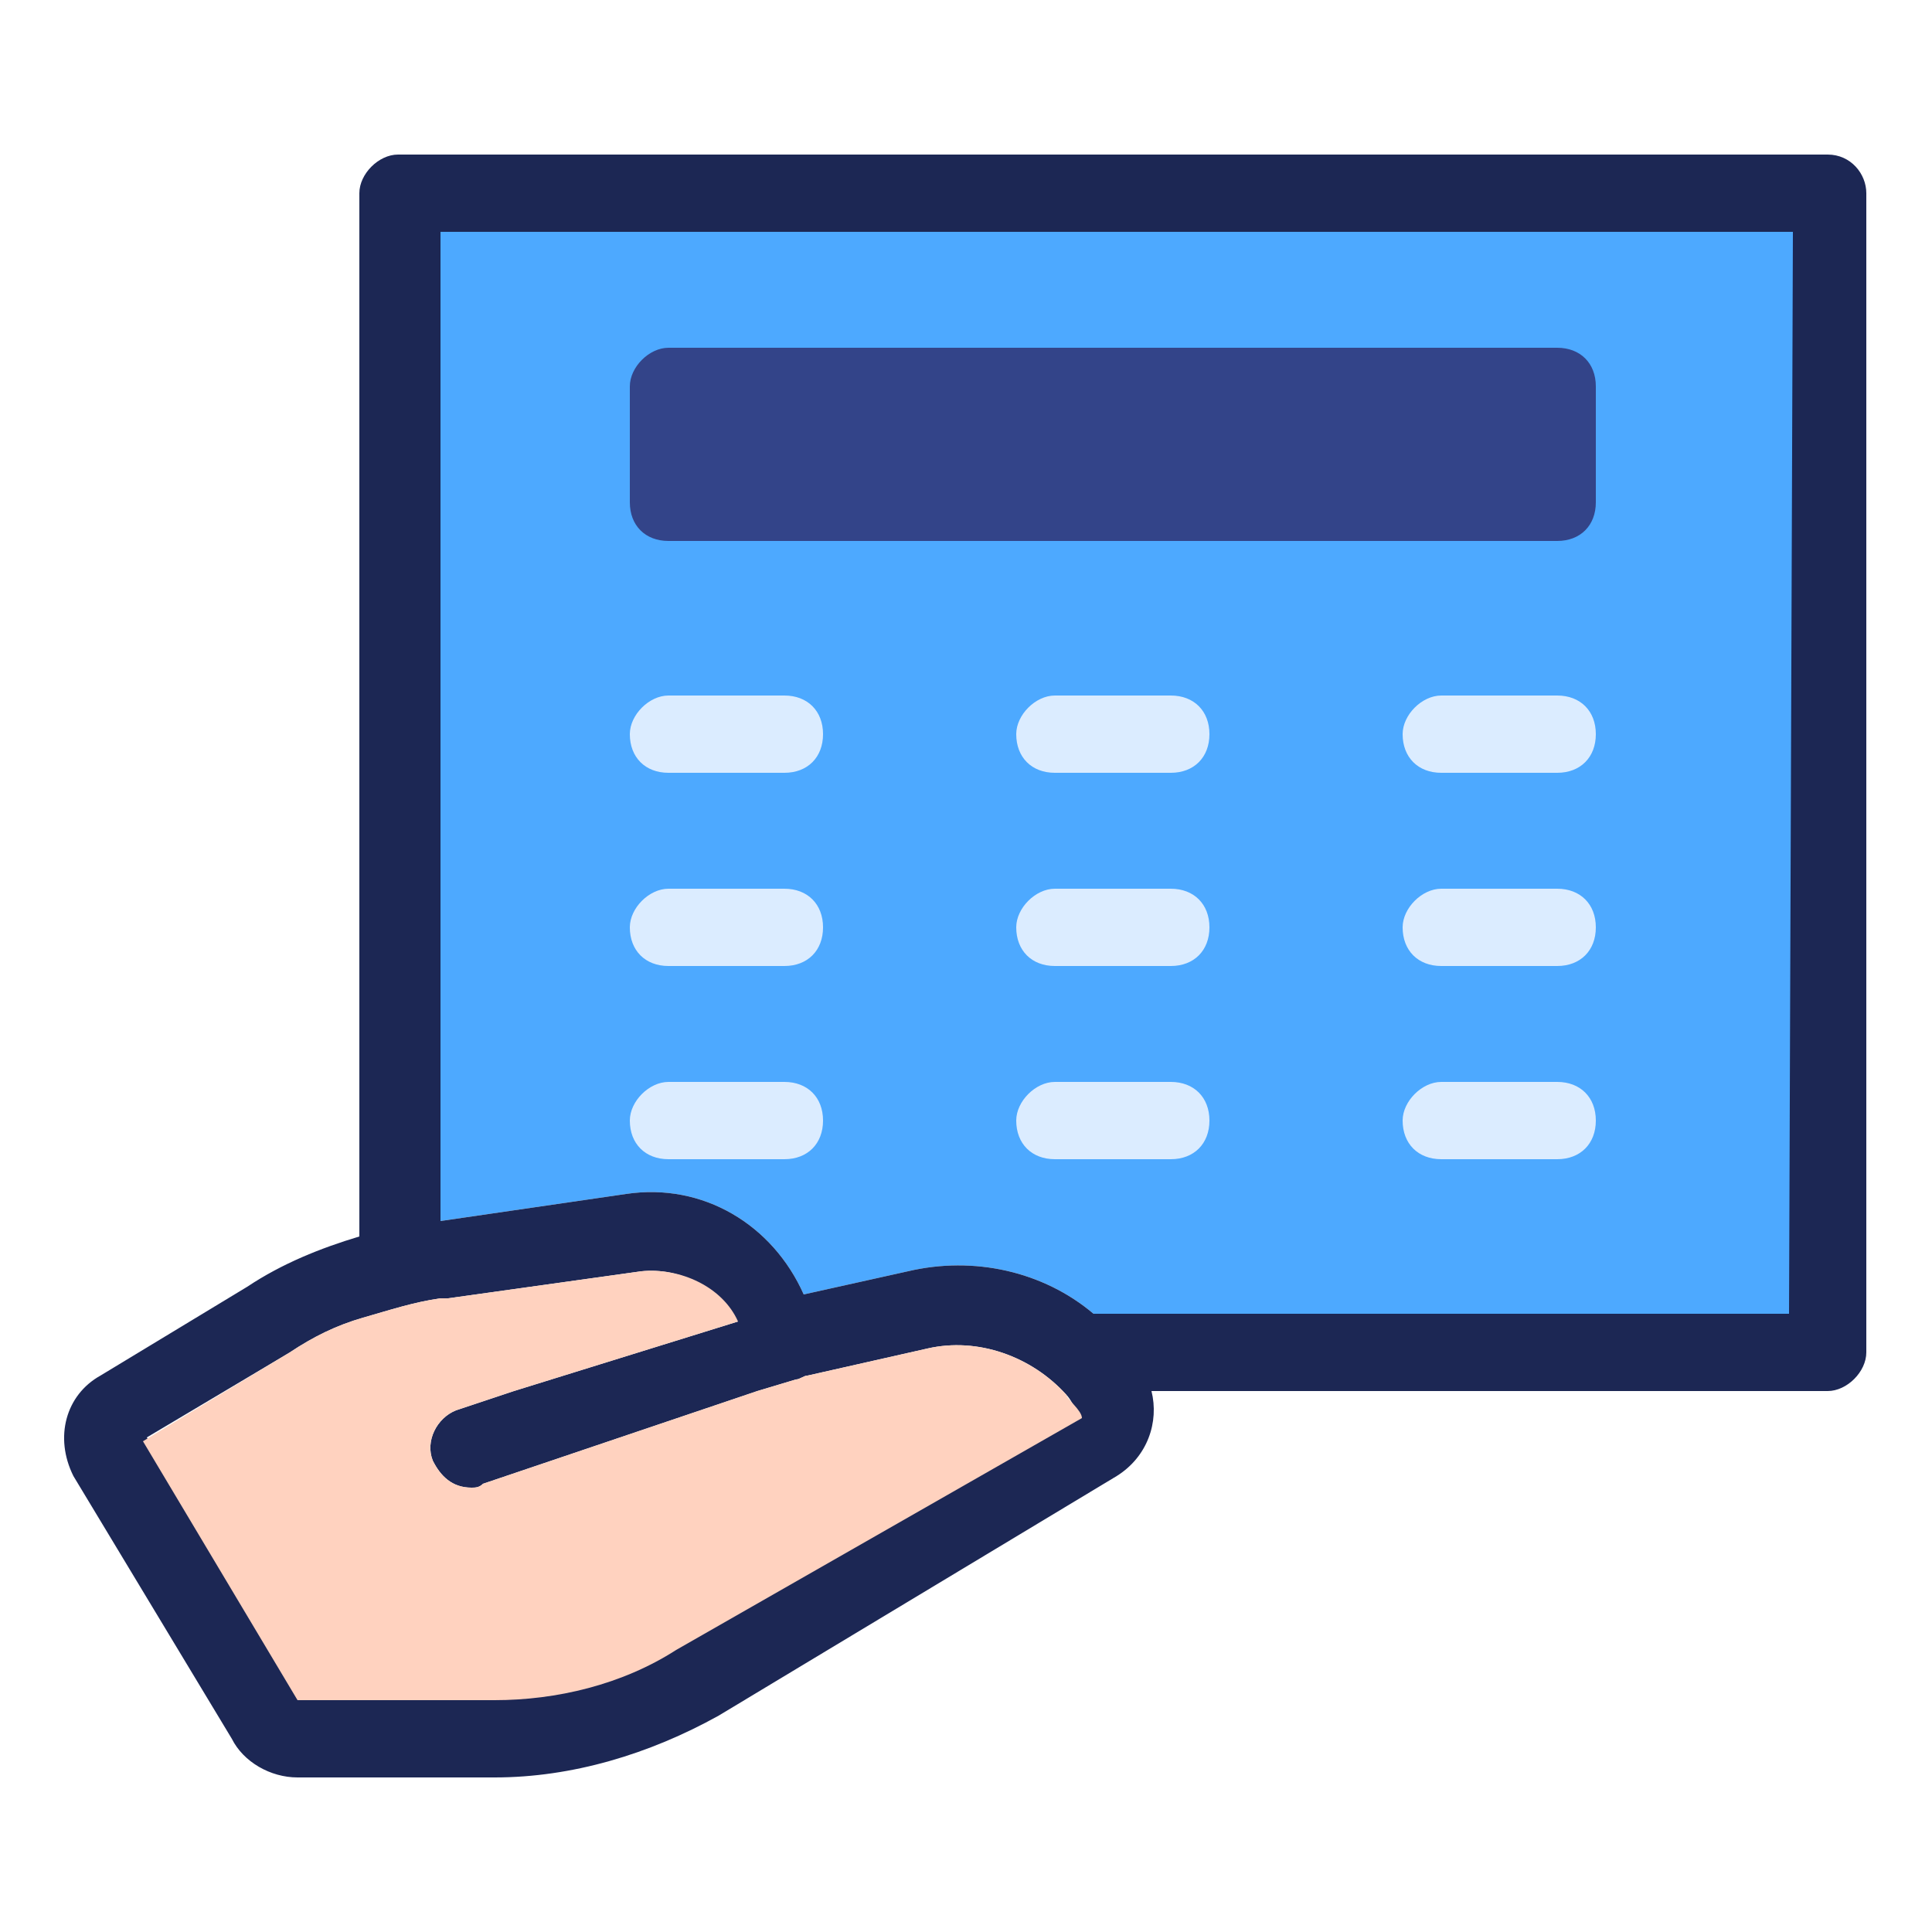
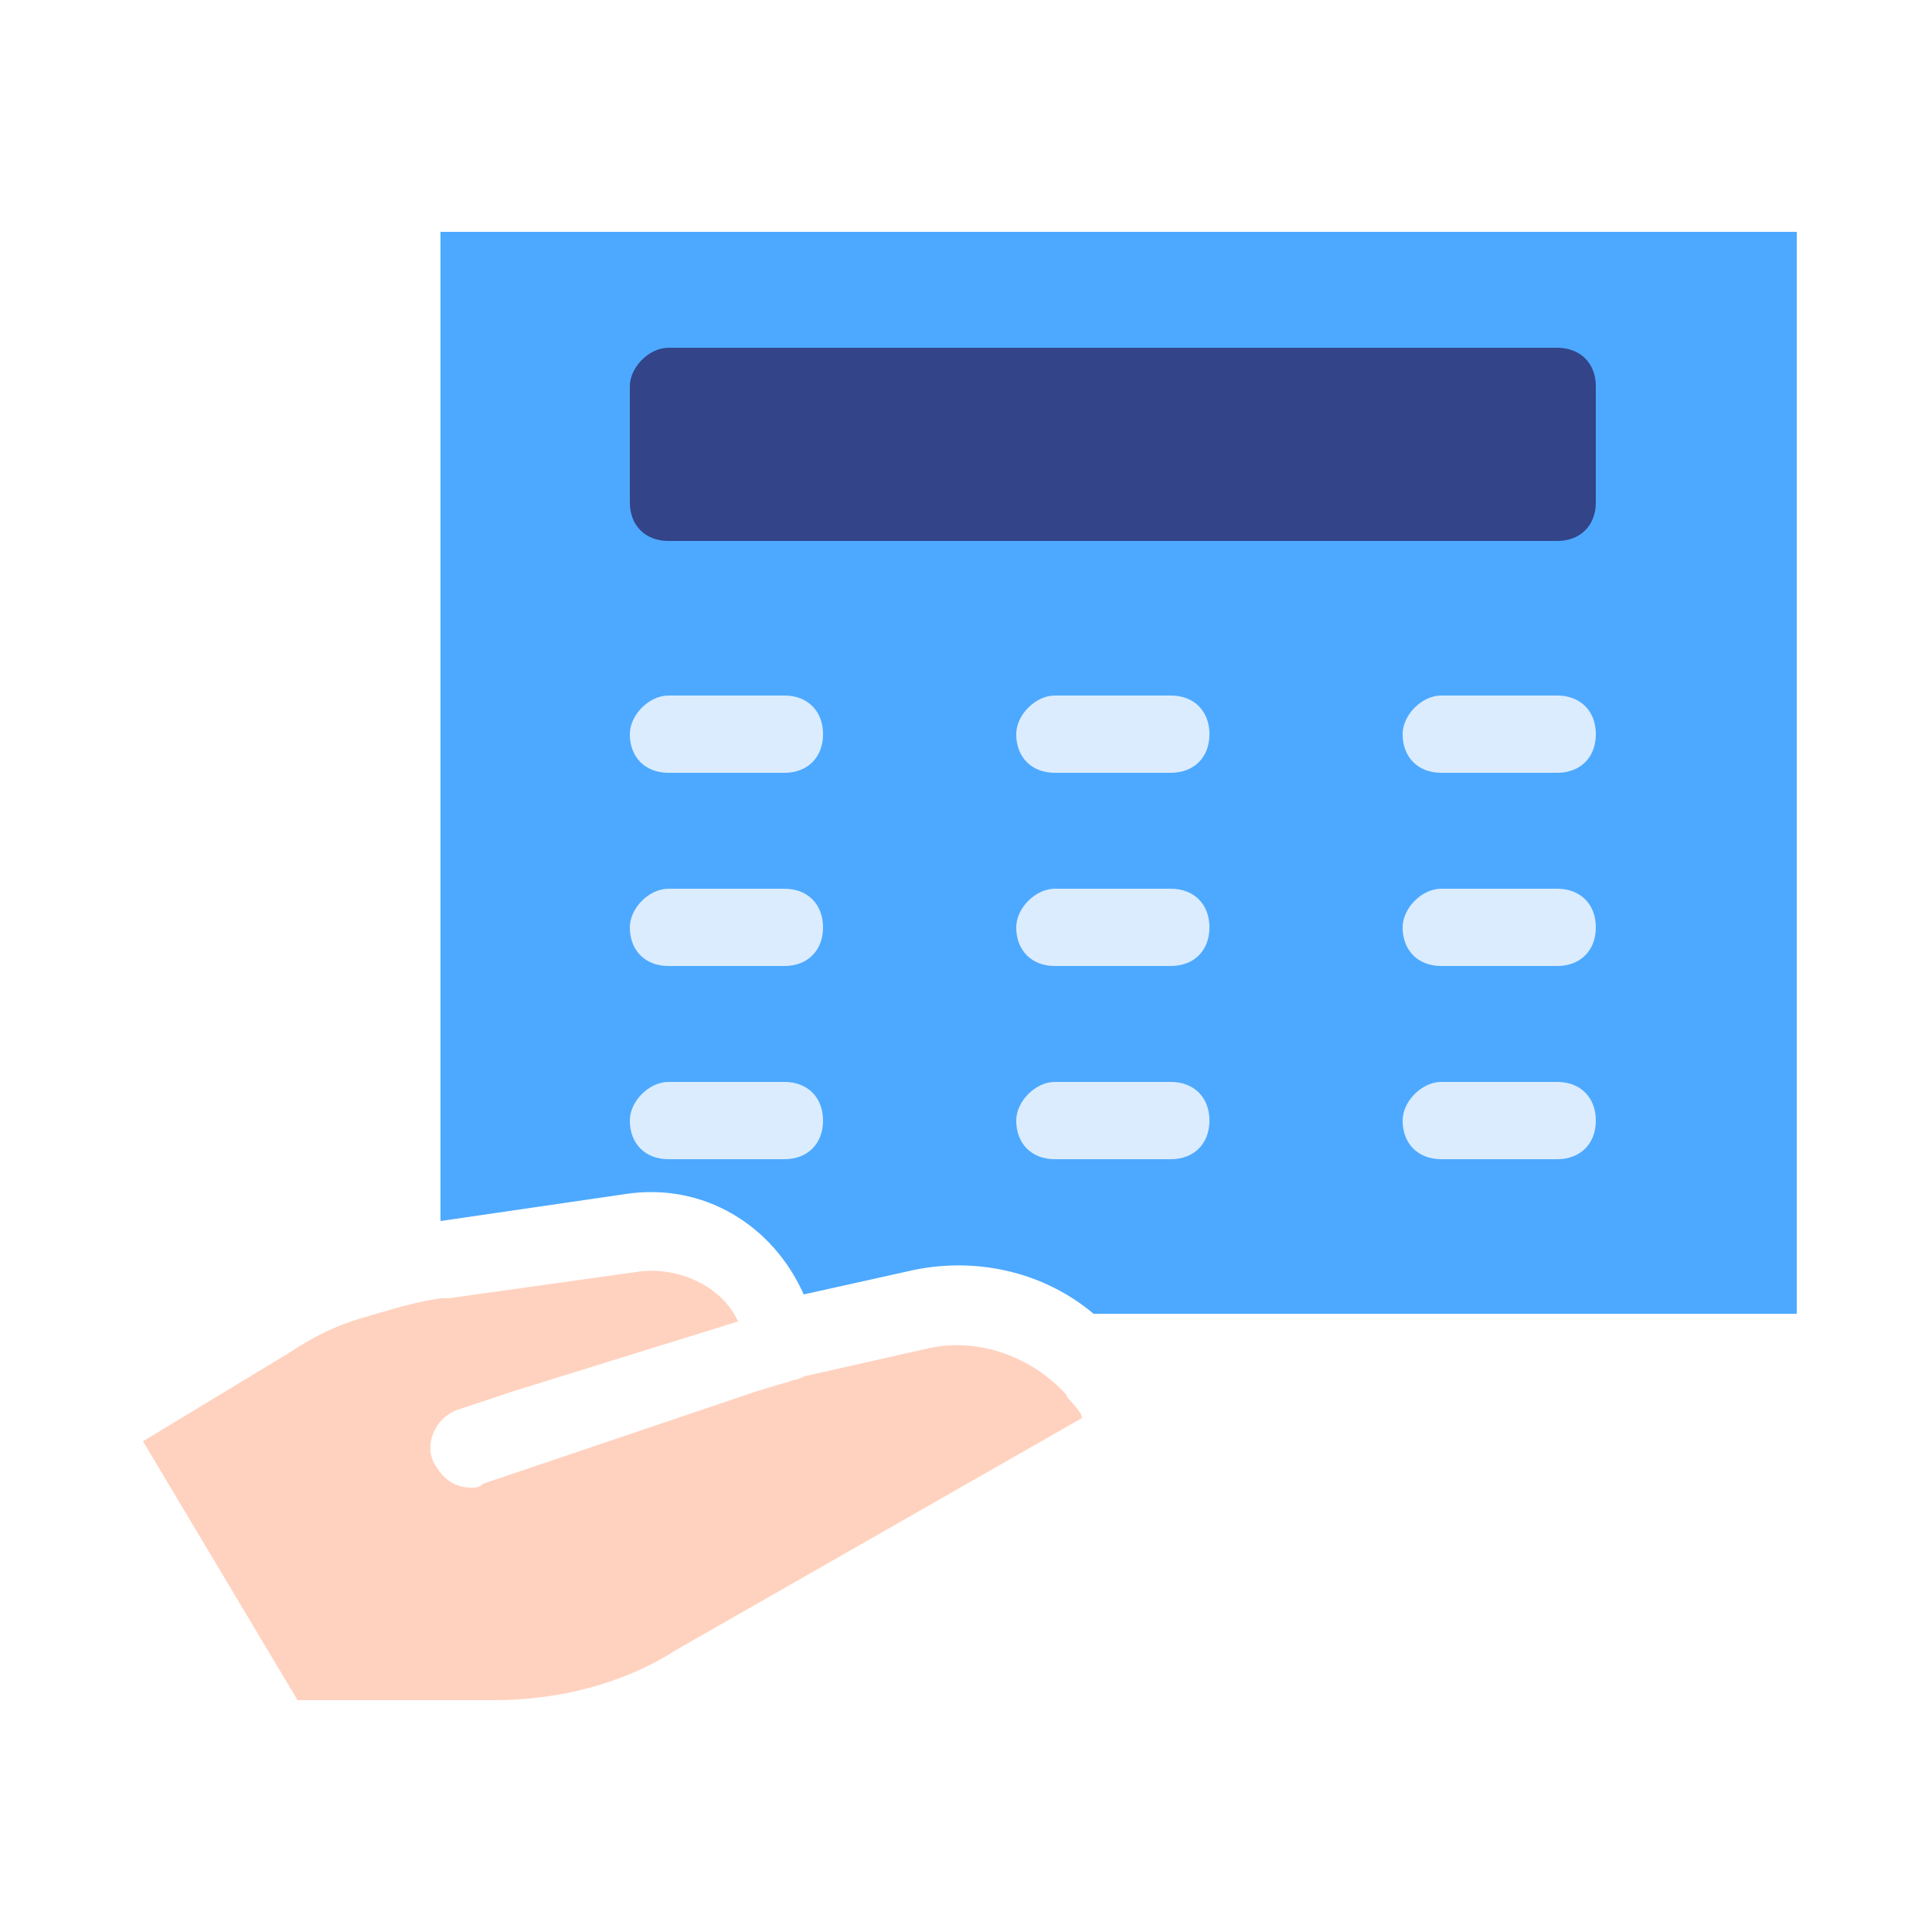
<svg xmlns="http://www.w3.org/2000/svg" t="1712818467557" class="icon" viewBox="0 0 1024 1024" version="1.1" p-id="5527" width="48" height="48">
  <path d="M952.32 122.88v573.44H579.584c-26.624-22.528-63.488-30.72-98.304-22.528l-55.296 12.288c-16.384-36.864-53.248-59.392-94.208-53.248l-98.304 14.336V122.88h718.848z" fill="#4DA9FF" p-id="5528" />
-   <path d="M968.704 81.92h-757.76c-10.24 0-20.48 10.24-20.48 20.48v552.96c-20.48 6.144-40.96 14.336-59.392 26.624l-77.824 47.104c-18.432 10.24-24.576 32.768-14.336 53.248L122.88 921.6c6.144 12.288 20.48 20.48 34.816 20.48h104.448c40.96 0 81.92-12.288 118.784-32.768l210.944-126.976c16.384-10.24 22.528-28.672 18.432-45.056h358.4c10.24 0 20.48-10.24 20.48-20.48V102.4c0-10.24-8.192-20.48-20.48-20.48zM360.448 872.448c-28.672 18.432-63.488 26.624-96.256 26.624H159.744l-81.92-137.216L153.6 716.8c12.288-8.192 24.576-14.336 38.912-18.432s26.624-8.192 40.96-10.24h4.096l102.4-14.336c20.48-2.048 38.912 8.192 49.152 24.576 0 0 0 2.048 2.048 2.048L272.384 737.28l-30.72 10.24c-10.24 4.096-16.384 16.384-12.288 26.624 4.096 8.192 10.24 14.336 20.48 14.336 2.048 0 4.096 0 6.144-2.048l145.408-49.152 20.48-6.144c2.048 0 4.096-2.048 6.144-2.048l63.488-14.336c26.624-6.144 55.296 4.096 73.728 24.576 2.048 2.048 4.096 6.144 6.144 10.24l-210.944 122.88zM948.224 696.32h-368.64c-26.624-22.528-63.488-30.72-98.304-22.528l-55.296 12.288c-16.384-36.864-53.248-59.392-94.208-53.248l-98.304 14.336V122.88h716.8l-2.048 573.44z" fill="#1C2754" p-id="5529" />
  <path d="M354.304 184.32h471.04c12.288 0 20.48 8.192 20.48 20.48v61.44c0 12.288-8.192 20.48-20.48 20.48h-471.04c-12.288 0-20.48-8.192-20.48-20.48v-61.44c0-10.24 10.24-20.48 20.48-20.48z" fill="#334489" p-id="5530" />
  <path d="M354.304 368.64h61.44c12.288 0 20.48 8.192 20.48 20.48s-8.192 20.48-20.48 20.48h-61.44c-12.288 0-20.48-8.192-20.48-20.48 0-10.24 10.24-20.48 20.48-20.48zM559.104 368.64h61.44c12.288 0 20.48 8.192 20.48 20.48s-8.192 20.48-20.48 20.48h-61.44c-12.288 0-20.48-8.192-20.48-20.48 0-10.24 10.24-20.48 20.48-20.48zM354.304 471.04h61.44c12.288 0 20.48 8.192 20.48 20.48s-8.192 20.48-20.48 20.48h-61.44c-12.288 0-20.48-8.192-20.48-20.48 0-10.24 10.24-20.48 20.48-20.48zM559.104 471.04h61.44c12.288 0 20.48 8.192 20.48 20.48s-8.192 20.48-20.48 20.48h-61.44c-12.288 0-20.48-8.192-20.48-20.48 0-10.24 10.24-20.48 20.48-20.48zM354.304 573.44h61.44c12.288 0 20.48 8.192 20.48 20.48s-8.192 20.48-20.48 20.48h-61.44c-12.288 0-20.48-8.192-20.48-20.48 0-10.24 10.24-20.48 20.48-20.48zM559.104 573.44h61.44c12.288 0 20.48 8.192 20.48 20.48s-8.192 20.48-20.48 20.48h-61.44c-12.288 0-20.48-8.192-20.48-20.48 0-10.24 10.24-20.48 20.48-20.48zM763.904 368.64h61.44c12.288 0 20.48 8.192 20.48 20.48s-8.192 20.48-20.48 20.48h-61.44c-12.288 0-20.48-8.192-20.48-20.48 0-10.24 10.24-20.48 20.48-20.48zM763.904 471.04h61.44c12.288 0 20.48 8.192 20.48 20.48s-8.192 20.48-20.48 20.48h-61.44c-12.288 0-20.48-8.192-20.48-20.48 0-10.24 10.24-20.48 20.48-20.48zM763.904 573.44h61.44c12.288 0 20.48 8.192 20.48 20.48s-8.192 20.48-20.48 20.48h-61.44c-12.288 0-20.48-8.192-20.48-20.48 0-10.24 10.24-20.48 20.48-20.48z" fill="#DBECFF" p-id="5531" />
  <path d="M573.44 751.616l-215.04 122.88c-28.672 18.432-63.488 26.624-96.256 26.624H157.696l-81.92-137.216L153.6 716.8c12.288-8.192 24.576-14.336 38.912-18.432s26.624-8.192 40.96-10.24h4.096l102.4-14.336c20.48-2.048 43.008 8.192 51.2 26.624L272.384 737.28l-30.72 10.24c-10.24 4.096-16.384 16.384-12.288 26.624 4.096 8.192 10.24 14.336 20.48 14.336 2.048 0 4.096 0 6.144-2.048l145.408-49.152 20.48-6.144c2.048 0 4.096-2.048 6.144-2.048l63.488-14.336c26.624-6.144 55.296 4.096 73.728 24.576 0 2.048 8.192 8.192 8.192 12.288z" fill="#FFD2BF" p-id="5532" />
</svg>